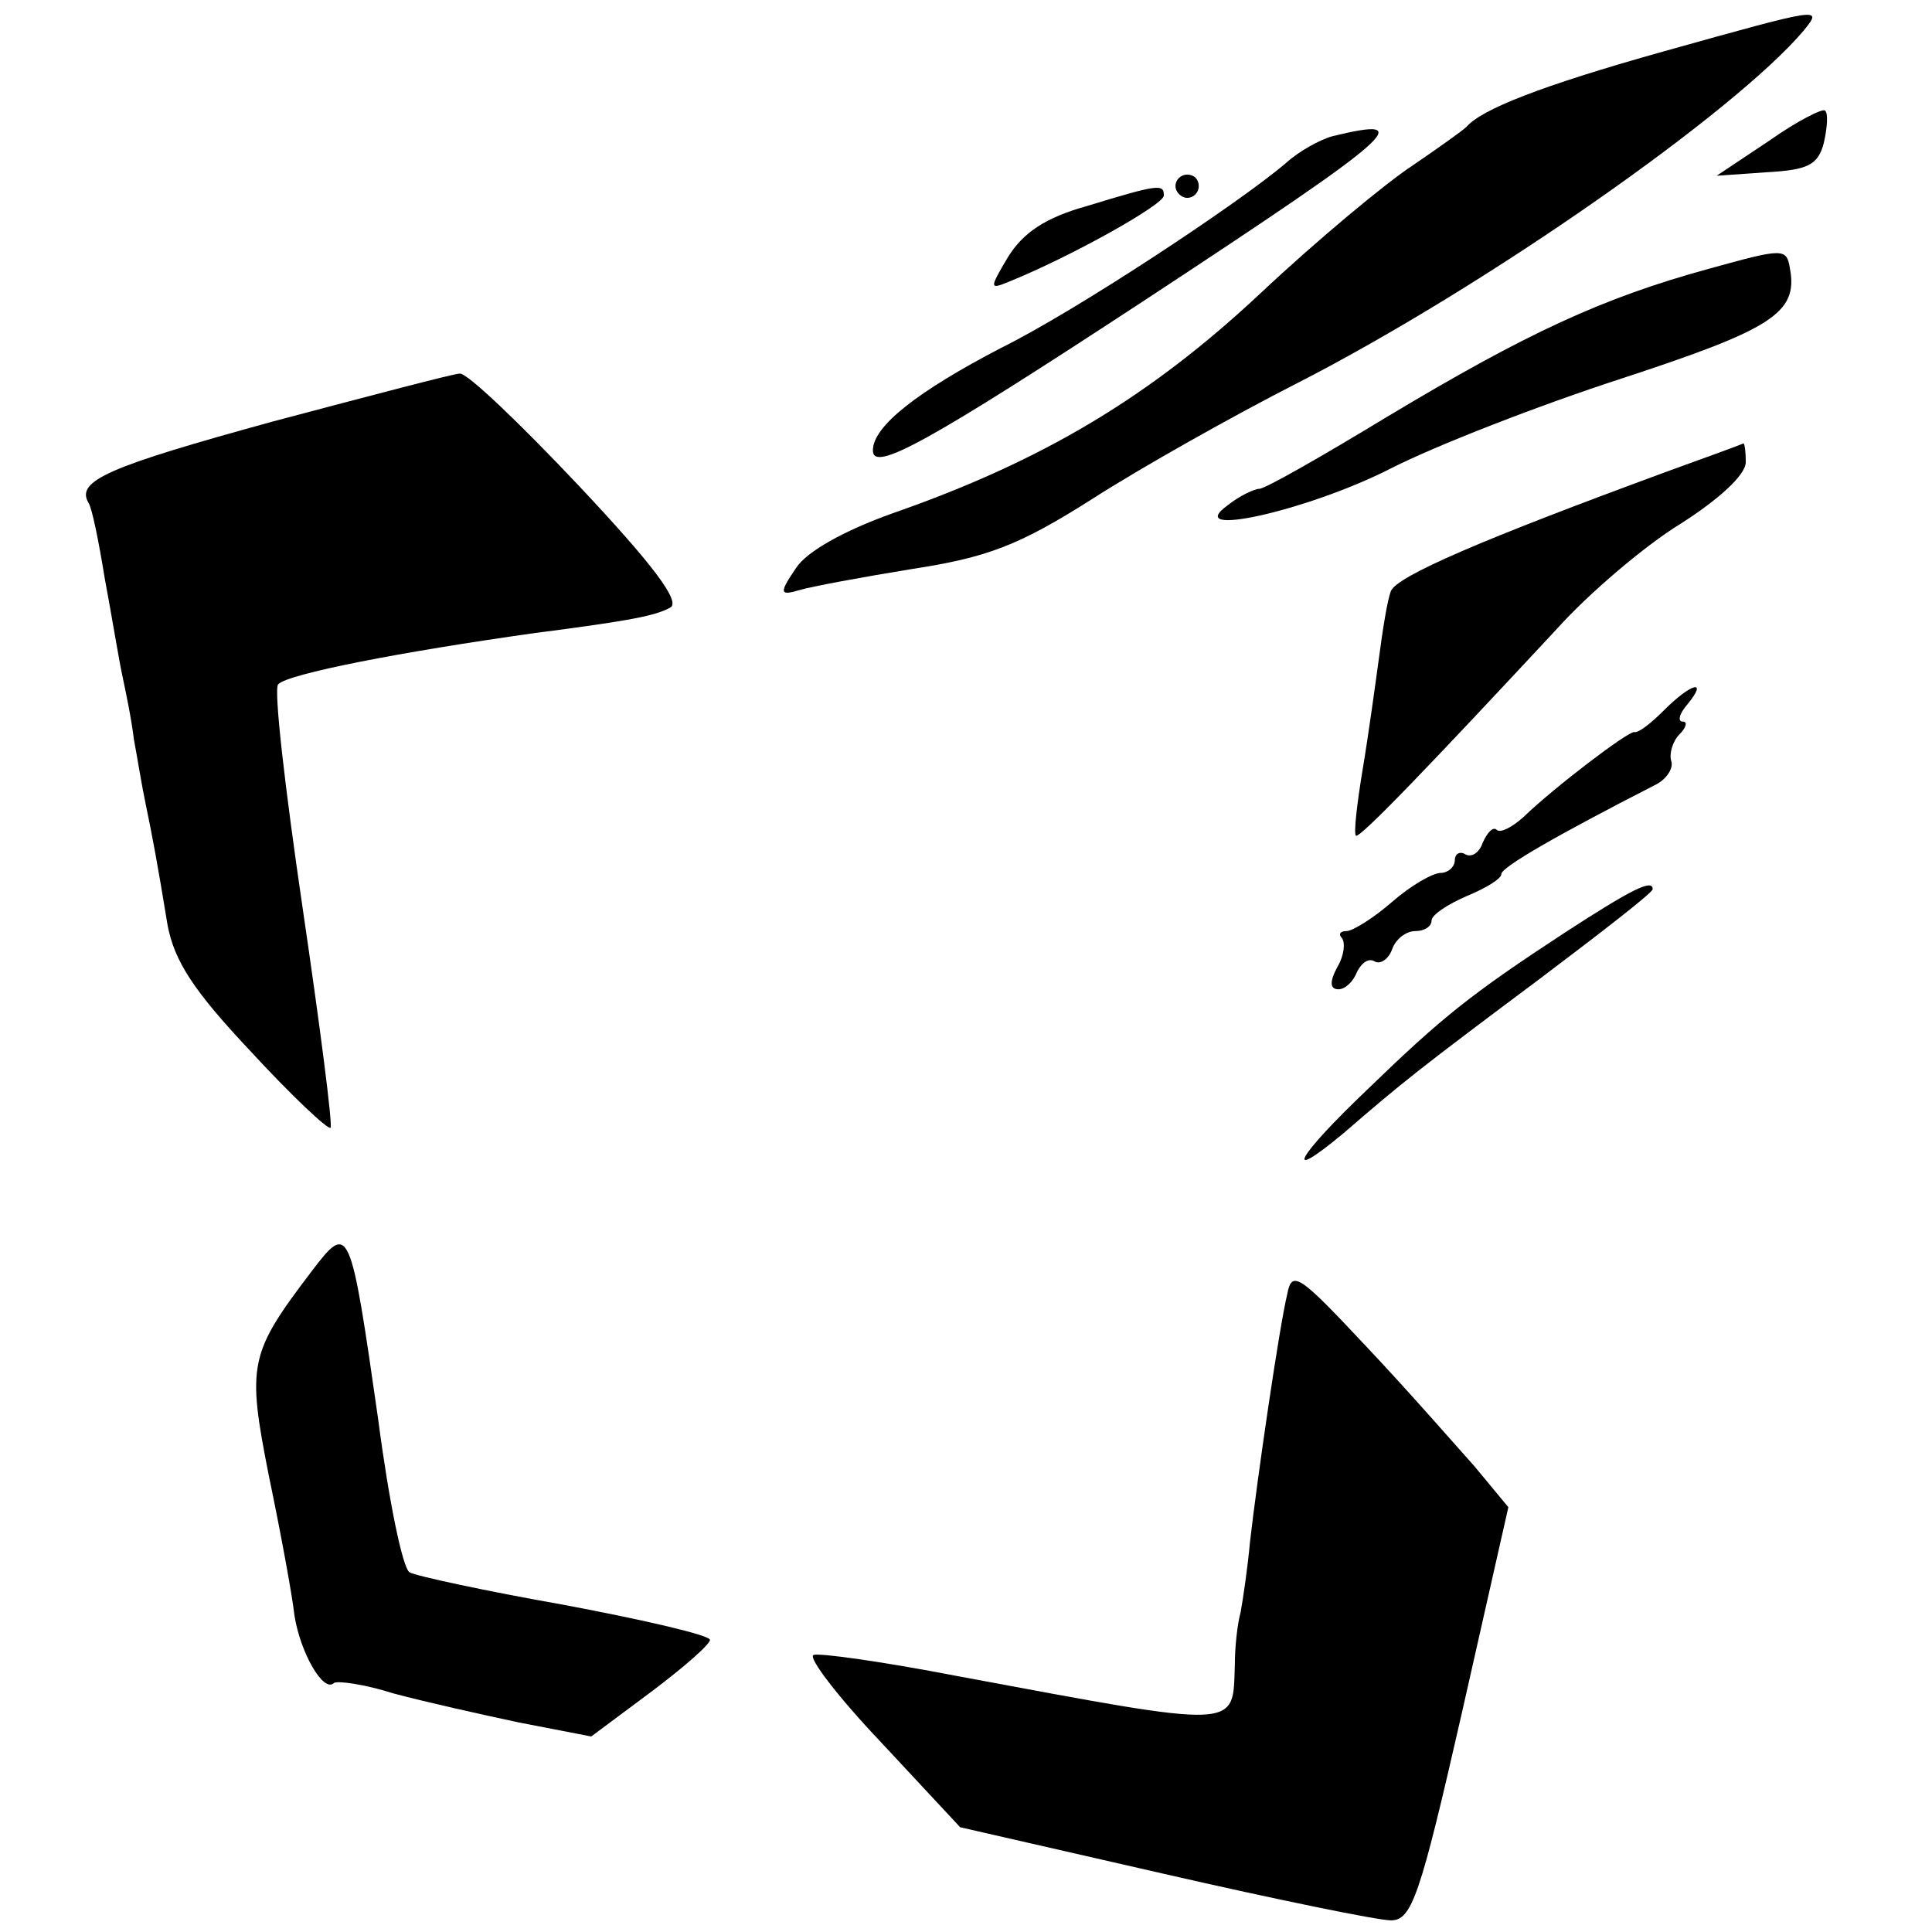
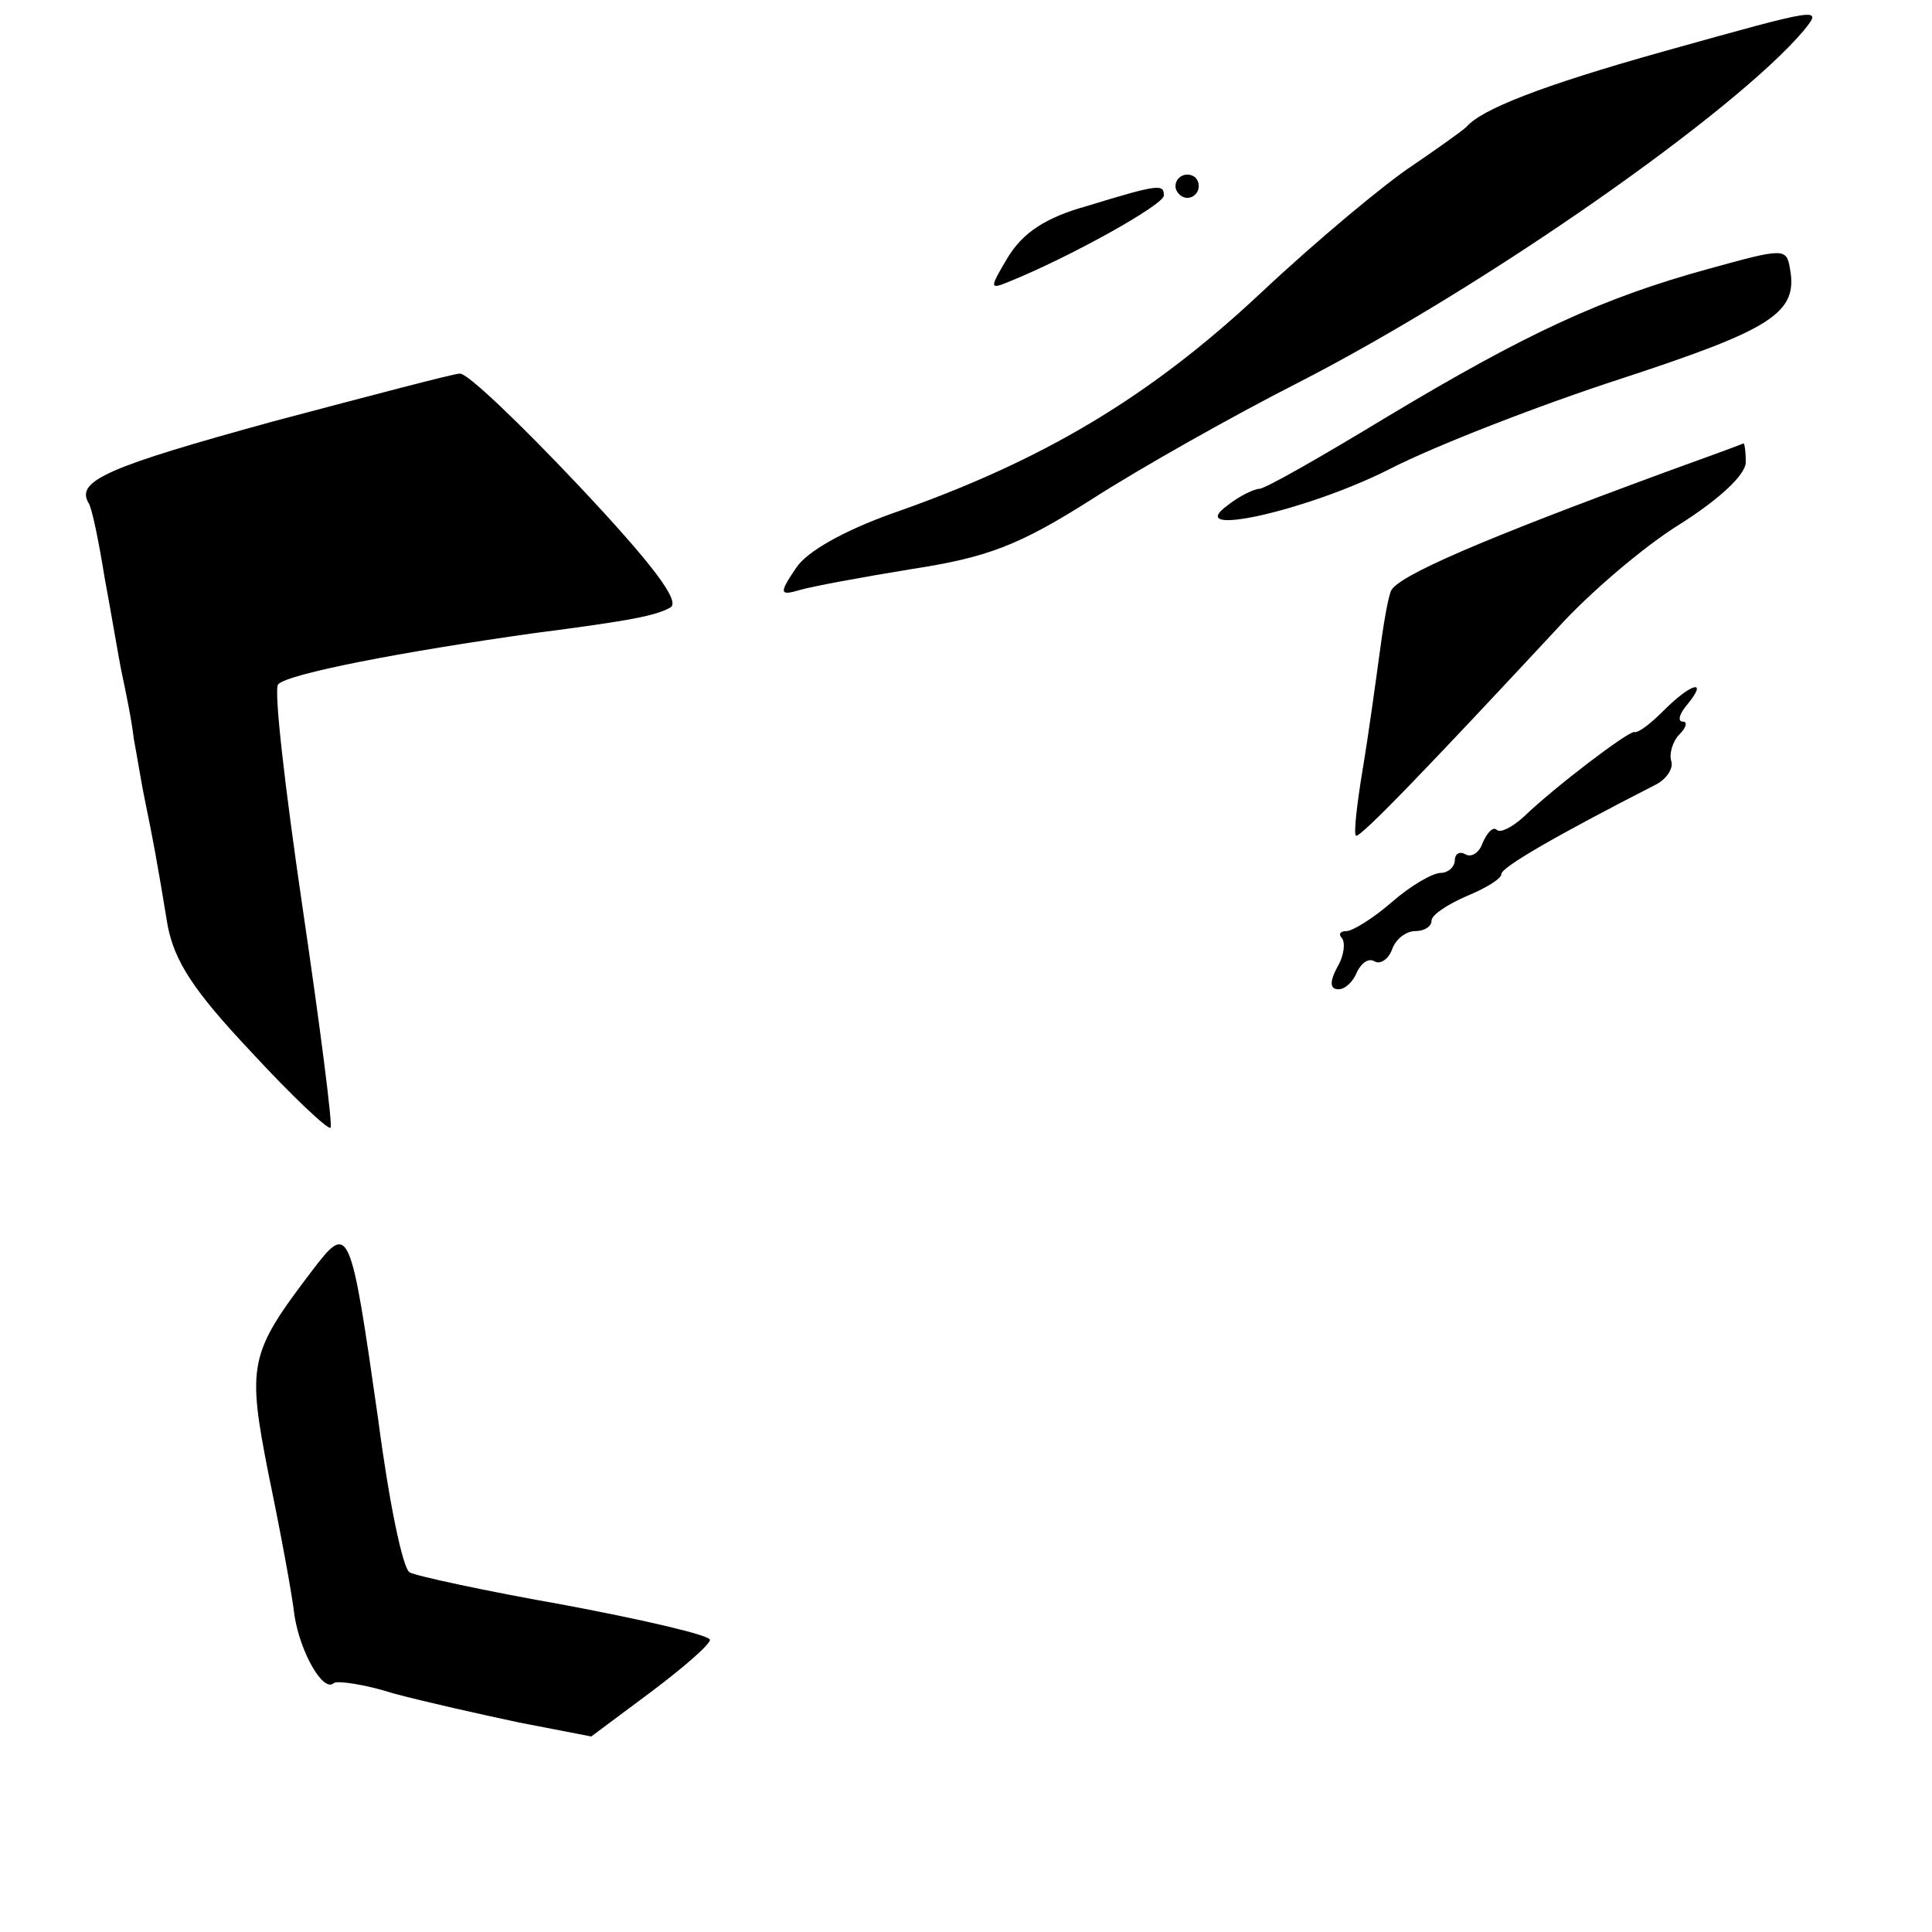
<svg xmlns="http://www.w3.org/2000/svg" version="1.0" width="166pt" height="166pt" viewBox="0 0 166 166" preserveAspectRatio="xMidYMid meet">
  <g transform="translate(0,166) scale(0.1,-0.1)" fill="#000000" stroke="none">
    <path d="M1430 1616 c-107 -30 -157 -50 -170 -65 -3 -3 -24 -18 -46 -33 -23 -15 -82 -64 -131 -110 -95 -89 -187 -144 -316 -189 -42 -15 -74 -33 -83 -47 -15 -22 -14 -24 3 -19 10 3 53 11 96 18 65 10 92 20 155 60 42 27 122 72 177 100 162 83 376 233 435 303 16 20 16 20 -120 -18z" />
-     <path d="M1520 1539 l-45 -30 43 3 c35 2 44 6 49 25 3 13 4 26 1 28 -2 2 -24 -9 -48 -26z" />
-     <path d="M1145 1543 c-11 -3 -29 -13 -40 -23 -41 -35 -182 -128 -245 -159 -71 -37 -110 -67 -110 -88 0 -19 46 6 235 130 216 142 234 158 160 140z" />
-     <path d="M1010 1500 c0 -5 5 -10 10 -10 6 0 10 5 10 10 0 6 -4 10 -10 10 -5 0 -10 -4 -10 -10z" />
+     <path d="M1010 1500 c0 -5 5 -10 10 -10 6 0 10 5 10 10 0 6 -4 10 -10 10 -5 0 -10 -4 -10 -10" />
    <path d="M934 1483 c-36 -10 -55 -23 -68 -44 -16 -27 -16 -28 1 -21 52 21 133 66 133 74 0 10 -4 10 -66 -9z" />
    <path d="M1468 1429 c-91 -25 -156 -55 -276 -127 -56 -34 -105 -62 -110 -62 -4 0 -17 -6 -27 -14 -40 -29 68 -5 139 31 39 20 129 55 200 78 128 42 151 56 144 94 -3 18 -5 18 -70 0z" />
    <path d="M235 1298 c-142 -39 -170 -51 -159 -70 3 -4 9 -34 14 -65 6 -32 12 -69 15 -83 3 -14 8 -38 10 -55 3 -16 7 -41 10 -55 6 -29 10 -50 19 -105 6 -31 22 -56 72 -109 35 -38 66 -67 68 -65 2 2 -9 87 -24 189 -15 102 -25 188 -21 192 8 9 106 28 220 44 85 11 104 15 117 22 9 5 -15 37 -79 105 -51 54 -96 97 -102 96 -5 0 -77 -19 -160 -41z" />
    <path d="M1430 1254 c-155 -57 -230 -89 -235 -102 -3 -8 -7 -33 -10 -56 -3 -22 -9 -66 -14 -96 -5 -30 -8 -56 -6 -58 3 -3 66 63 173 178 27 30 75 71 106 90 33 21 56 42 56 53 0 9 -1 16 -2 16 -2 -1 -32 -12 -68 -25z" />
    <path d="M1430 1050 c-11 -11 -22 -20 -26 -19 -6 0 -68 -47 -95 -73 -10 -9 -20 -14 -23 -11 -3 3 -8 -2 -12 -11 -3 -9 -10 -13 -15 -10 -5 3 -9 0 -9 -5 0 -6 -6 -11 -12 -11 -7 0 -26 -11 -42 -25 -16 -14 -34 -25 -39 -25 -6 0 -7 -3 -4 -6 3 -4 2 -15 -4 -25 -7 -13 -6 -19 1 -19 6 0 13 7 16 15 4 8 10 12 15 9 5 -3 12 2 15 10 3 9 12 16 20 16 8 0 14 4 14 9 0 5 14 14 30 21 17 7 30 15 30 19 0 6 49 34 131 76 11 5 17 15 15 21 -2 6 1 17 7 23 6 6 7 11 3 11 -5 0 -3 7 4 15 18 22 3 18 -20 -5z" />
-     <path d="M1345 859 c-81 -53 -106 -73 -170 -135 -61 -58 -74 -82 -21 -38 52 45 66 56 169 133 53 40 97 74 97 77 0 9 -18 0 -75 -37z" />
    <path d="M268 568 c-54 -71 -56 -80 -37 -176 10 -48 20 -102 22 -120 5 -32 25 -67 34 -58 3 2 26 -1 51 -9 26 -7 75 -18 108 -25 l62 -12 51 38 c28 21 51 41 51 45 0 4 -56 17 -125 30 -68 12 -128 25 -133 28 -6 3 -18 62 -27 131 -24 168 -25 170 -57 128z" />
-     <path d="M1106 548 c-7 -29 -26 -160 -32 -213 -2 -22 -6 -49 -8 -60 -3 -11 -5 -31 -5 -45 -2 -56 8 -56 -239 -10 -62 12 -118 20 -123 18 -5 -2 21 -36 58 -75 l68 -73 175 -40 c96 -22 184 -40 195 -40 18 0 25 20 61 178 l40 177 -29 35 c-17 19 -58 66 -93 103 -58 62 -64 66 -68 45z" />
  </g>
</svg>